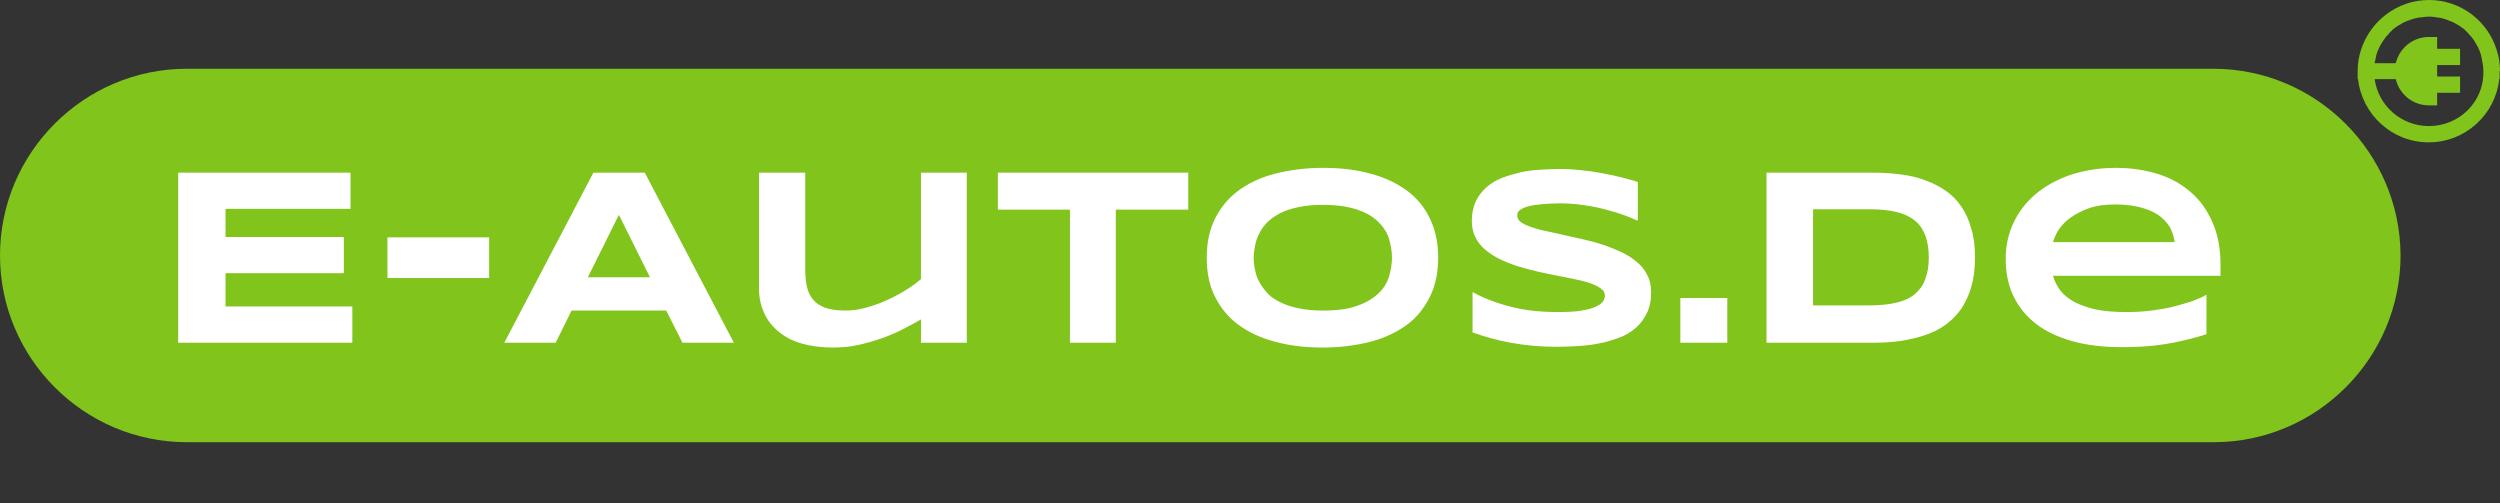
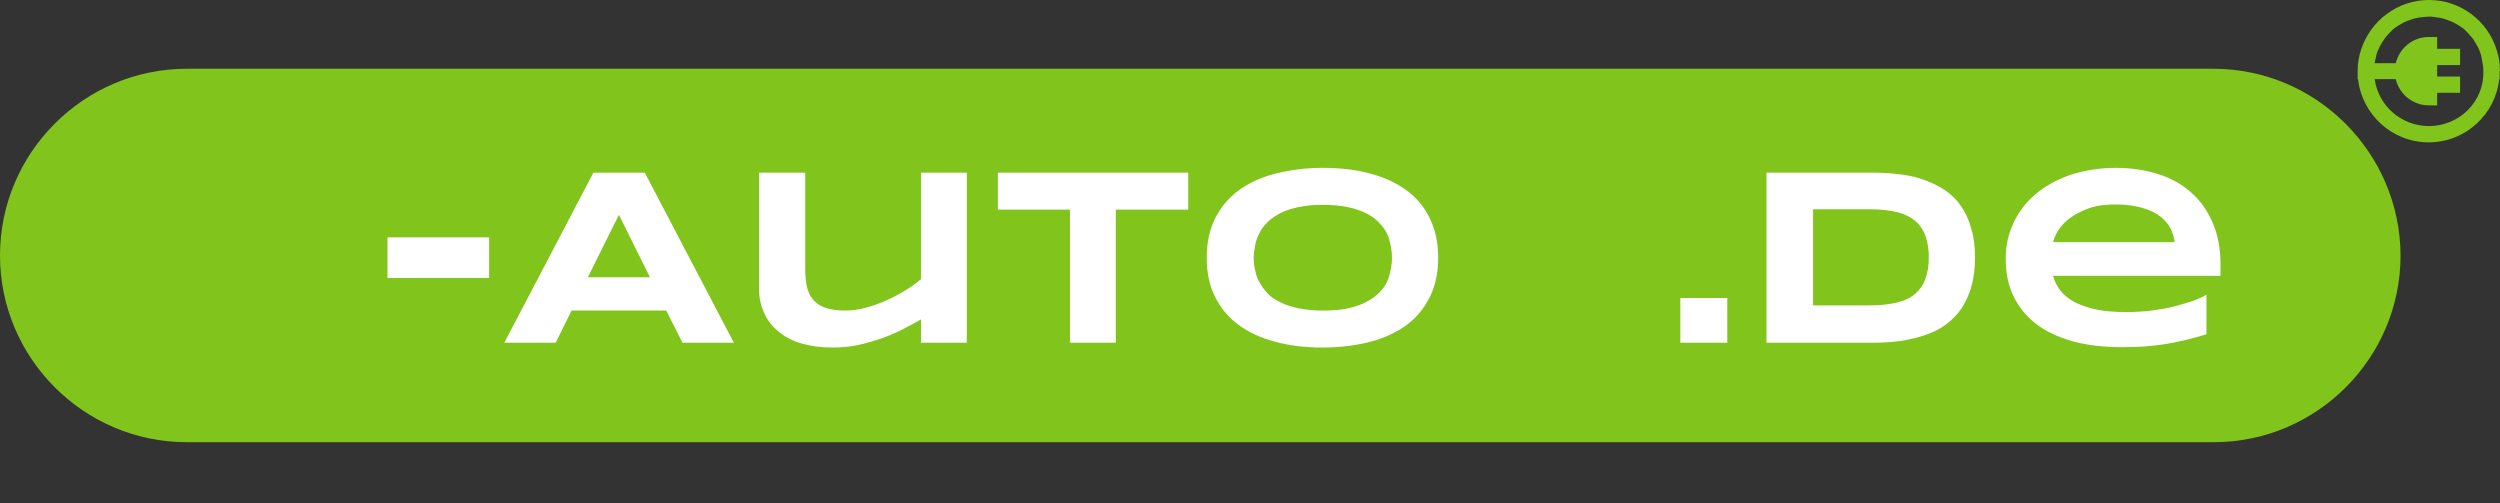
<svg xmlns="http://www.w3.org/2000/svg" version="1.1" id="Ebene_1" x="0px" y="0px" viewBox="0 0 676.2 136.1" style="enable-background:new 0 0 676.2 136.1;" xml:space="preserve">
  <rect x="0" y="0" width="676.2" height="136.1" fill="#333333" stroke="none" />
  <style type="text/css">
	.st0{fill:#80C41C;}
	.st1{fill:#FFFFFF;}
</style>
  <g>
    <path class="st0" d="M676.2,19.2c0-2-0.3-3.9-0.9-5.7C672.9,5.7,665.6,0,657,0l0,0h0c-8.6,0-15.9,5.7-18.4,13.5   c-0.6,1.8-0.9,3.7-0.9,5.7v2.2h0.1c1.1,9.6,9.2,17.1,19.1,17.1l0,0h0l0,0l0,0c9.9,0,18.1-7.5,19.1-17.2l0.1,0.1V19.2z M657,34.1   c-7.5,0-13.7-5.5-14.7-12.7h5.7c1,4.1,4.6,7.1,9,7.1h2.2v-3.4h6.2v-4.4h-6.2v-3.1h6.2v-4.4h-6.2V10H657c-4.4,0-8,3-9,7.1h-5.7   c0-0.2,0-0.3,0.1-0.5c0-0.2,0.1-0.4,0.1-0.5c0.1-0.3,0.1-0.6,0.2-0.9c0-0.2,0.1-0.3,0.1-0.5c0.1-0.3,0.2-0.6,0.3-0.9   c0.1-0.1,0.1-0.3,0.2-0.4c0.1-0.3,0.3-0.6,0.4-0.9c0.1-0.1,0.1-0.2,0.2-0.3c0.4-0.8,1-1.6,1.5-2.3c0.1-0.1,0.2-0.2,0.3-0.3   c0.2-0.2,0.4-0.5,0.6-0.7c0.1-0.1,0.2-0.2,0.4-0.4c0.2-0.2,0.4-0.4,0.6-0.6c0.1-0.1,0.3-0.2,0.4-0.3c0.2-0.2,0.4-0.3,0.7-0.5   c0.2-0.1,0.3-0.2,0.5-0.3c0.2-0.1,0.5-0.3,0.7-0.4c0.2-0.1,0.3-0.2,0.5-0.3c0.2-0.1,0.5-0.2,0.7-0.3c0.2-0.1,0.4-0.2,0.5-0.2   c0.3-0.1,0.5-0.2,0.8-0.3c0.2-0.1,0.4-0.1,0.6-0.2c0.3-0.1,0.6-0.1,0.8-0.2c0.2,0,0.4-0.1,0.5-0.1c0.3-0.1,0.6-0.1,0.9-0.1   c0.2,0,0.3,0,0.5-0.1c0.5,0,1-0.1,1.5-0.1s1,0,1.5,0.1c0.2,0,0.3,0,0.5,0.1c0.3,0,0.6,0.1,0.9,0.1c0.2,0,0.4,0.1,0.5,0.1   c0.3,0.1,0.6,0.1,0.8,0.2c0.2,0.1,0.4,0.1,0.6,0.2c0.3,0.1,0.5,0.2,0.8,0.3c0.2,0.1,0.4,0.2,0.5,0.2c0.2,0.1,0.5,0.2,0.7,0.3   c0.2,0.1,0.3,0.2,0.5,0.3c0.2,0.1,0.5,0.3,0.7,0.4c0.2,0.1,0.3,0.2,0.5,0.3c0.2,0.2,0.4,0.3,0.7,0.5c0.1,0.1,0.3,0.2,0.4,0.3   c0.2,0.2,0.4,0.4,0.6,0.6c0.1,0.1,0.3,0.2,0.4,0.4c0.2,0.2,0.4,0.5,0.6,0.7c0.1,0.1,0.2,0.2,0.3,0.3c0.6,0.7,1.1,1.5,1.5,2.3   c0.1,0.1,0.1,0.2,0.2,0.3c0.2,0.3,0.3,0.6,0.4,0.9c0.1,0.1,0.1,0.3,0.2,0.4c0.1,0.3,0.2,0.6,0.3,0.9c0.1,0.2,0.1,0.3,0.1,0.5   c0.1,0.3,0.2,0.6,0.2,0.9c0,0.2,0.1,0.4,0.1,0.5c0.2,0.9,0.3,1.8,0.3,2.7C671.9,27.5,665.2,34.1,657,34.1z" />
    <path class="st0" d="M598.7,18.6h-43H93.5h-43C22.7,18.6,0,41.3,0,69.1v0c0,27.8,22.7,50.5,50.5,50.5h43h462.3h43   c27.8,0,50.5-22.7,50.5-50.5v0C649.2,41.3,626.5,18.6,598.7,18.6z" />
    <g>
-       <path class="st1" d="M48.2,92.7v-46h46.6v9.8H61v7.6H93v9.8H61v9h34.3v9.8H48.2z" />
      <path class="st1" d="M104.8,75.2v-11h27.5v11H104.8z" />
      <path class="st1" d="M180.2,84h-25.6l-4.3,8.7h-13.9l24.1-46h13.9l24.1,46h-13.9L180.2,84z M159,75h16.8l-8.4-16.9L159,75z" />
      <path class="st1" d="M217.8,46.7v25.9c0,1.7,0.1,3.3,0.4,4.7c0.3,1.4,0.8,2.6,1.6,3.6c0.8,1,1.9,1.8,3.3,2.3s3.2,0.8,5.5,0.8    c1.7,0,3.5-0.2,5.3-0.7c1.9-0.5,3.7-1.1,5.5-1.9c1.8-0.8,3.6-1.7,5.2-2.7c1.7-1,3.2-2.1,4.5-3.2V46.7h12.4v46h-12.4v-6.3    c-1.6,0.9-3.2,1.8-5,2.7s-3.6,1.7-5.6,2.4c-2,0.7-4.1,1.3-6.3,1.8s-4.6,0.7-7.1,0.7c-3.1,0-5.9-0.4-8.3-1.1    c-2.5-0.7-4.5-1.8-6.2-3.2c-1.7-1.4-3-3-3.9-5c-0.9-2-1.4-4.1-1.4-6.5V46.7H217.8z" />
      <path class="st1" d="M301.8,56.7v36h-12.4v-36h-19.5v-10h51.5v10H301.8z" />
      <path class="st1" d="M389,69.7c0,4-0.7,7.4-2.2,10.5c-1.5,3-3.5,5.6-6.2,7.6s-6,3.6-9.8,4.6c-3.8,1-8.2,1.6-13,1.6    c-4.8,0-9.1-0.5-13-1.6c-3.9-1-7.2-2.6-9.9-4.6c-2.7-2-4.8-4.6-6.3-7.6c-1.5-3-2.2-6.5-2.2-10.5c0-4,0.7-7.4,2.2-10.5    c1.5-3,3.6-5.6,6.3-7.6c2.7-2,6-3.6,9.9-4.6c3.9-1,8.2-1.6,13-1.6c4.8,0,9.1,0.5,13,1.6c3.8,1,7.1,2.6,9.8,4.6    c2.7,2,4.8,4.6,6.2,7.6C388.3,62.3,389,65.8,389,69.7z M376.5,69.7c0-1.7-0.3-3.4-0.8-5.1c-0.5-1.7-1.5-3.2-2.9-4.6    c-1.4-1.4-3.3-2.5-5.7-3.3c-2.4-0.8-5.5-1.3-9.2-1.3c-2.5,0-4.7,0.2-6.6,0.6c-1.9,0.4-3.5,0.9-4.9,1.6c-1.4,0.7-2.5,1.5-3.5,2.4    c-0.9,0.9-1.7,1.9-2.2,3c-0.6,1.1-1,2.2-1.2,3.3s-0.4,2.3-0.4,3.4c0,1.1,0.1,2.3,0.4,3.4c0.2,1.2,0.6,2.3,1.2,3.3    c0.6,1.1,1.3,2,2.2,3s2.1,1.7,3.5,2.4c1.4,0.7,3,1.2,4.9,1.6c1.9,0.4,4.1,0.6,6.6,0.6c3.7,0,6.8-0.4,9.2-1.3    c2.4-0.8,4.3-2,5.7-3.3s2.4-2.9,2.9-4.6C376.2,73.1,376.5,71.4,376.5,69.7z" />
-       <path class="st1" d="M442.7,59.6c-0.9-0.4-2-0.9-3.4-1.4s-3-1-4.9-1.5c-1.8-0.5-3.8-0.9-5.9-1.2c-2.1-0.3-4.3-0.5-6.5-0.5    c-1.8,0-3.3,0.1-4.6,0.2s-2.3,0.3-3.2,0.4c-0.9,0.2-1.5,0.4-2,0.6c-0.5,0.2-0.9,0.5-1.2,0.7c-0.3,0.2-0.4,0.5-0.5,0.7    c-0.1,0.2-0.1,0.5-0.1,0.7c0,0.7,0.3,1.3,1,1.8c0.7,0.5,1.6,0.9,2.7,1.3c1.2,0.4,2.5,0.8,4.1,1.1c1.5,0.3,3.2,0.7,4.9,1.1    s3.5,0.8,5.4,1.2c1.8,0.4,3.6,0.9,5.4,1.5c1.7,0.6,3.4,1.3,4.9,2s2.9,1.7,4.1,2.7c1.2,1,2.1,2.2,2.7,3.5c0.7,1.3,1,2.9,1,4.6    c0,2.2-0.4,4.1-1.2,5.7c-0.8,1.6-1.8,2.9-3.1,4c-1.3,1.1-2.8,2-4.5,2.6s-3.5,1.2-5.4,1.5c-1.9,0.4-3.8,0.6-5.7,0.7    c-1.9,0.1-3.8,0.2-5.5,0.2c-4.6,0-8.8-0.4-12.6-1.1s-7.3-1.7-10.3-2.8V79c3.1,1.7,6.5,3,10.5,4c3.9,1,8.1,1.4,12.6,1.4    c2.6,0,4.8-0.1,6.4-0.4c1.7-0.3,3-0.6,3.9-1.1c0.9-0.4,1.6-0.9,1.9-1.4c0.3-0.5,0.5-1,0.5-1.5c0-0.7-0.3-1.4-1-1.9    c-0.7-0.5-1.6-1-2.7-1.4c-1.2-0.4-2.5-0.8-4.1-1.1c-1.5-0.3-3.2-0.7-4.9-1c-1.7-0.3-3.5-0.7-5.3-1.1c-1.8-0.4-3.6-0.9-5.3-1.4    c-1.7-0.5-3.4-1.2-4.9-1.9c-1.5-0.7-2.9-1.6-4.1-2.6c-1.2-1-2.1-2.1-2.7-3.4c-0.7-1.3-1-2.8-1-4.5c0-2,0.4-3.8,1.1-5.3    c0.7-1.5,1.7-2.7,2.9-3.8c1.2-1,2.6-1.9,4.2-2.5c1.6-0.6,3.3-1.1,5-1.5c1.8-0.4,3.5-0.6,5.4-0.7c1.8-0.1,3.5-0.2,5.2-0.2    c1.8,0,3.6,0.1,5.5,0.3s3.7,0.4,5.6,0.8c1.8,0.3,3.6,0.7,5.3,1.1c1.7,0.4,3.3,0.9,4.7,1.3V59.6z" />
      <path class="st1" d="M454.5,92.7V80.6h12.7v12.1H454.5z" />
      <path class="st1" d="M534.2,69.6c0,2.9-0.3,5.6-1,7.9c-0.6,2.3-1.6,4.3-2.7,6c-1.2,1.7-2.6,3.1-4.2,4.3c-1.6,1.2-3.5,2.1-5.5,2.8    c-2,0.7-4.2,1.2-6.5,1.6c-2.3,0.3-4.7,0.5-7.3,0.5h-29.2v-46H507c2.5,0,4.9,0.2,7.3,0.5c2.3,0.3,4.5,0.8,6.5,1.6    c2,0.7,3.9,1.7,5.5,2.8c1.7,1.2,3.1,2.6,4.2,4.3c1.2,1.7,2.1,3.7,2.7,6C533.9,64.1,534.2,66.7,534.2,69.6z M521.7,69.6    c0-2.2-0.3-4.1-0.9-5.8c-0.6-1.6-1.5-3-2.7-4c-1.3-1.1-2.9-1.9-4.9-2.4c-2-0.5-4.5-0.8-7.4-0.8h-15.4v26h15.4    c2.9,0,5.4-0.3,7.4-0.8c2-0.5,3.7-1.3,4.9-2.4s2.2-2.4,2.7-4.1C521.4,73.8,521.7,71.9,521.7,69.6z" />
      <path class="st1" d="M596.8,90.4c-3.8,1.2-7.5,2.1-11.3,2.7s-7.6,0.8-11.5,0.8c-5,0-9.5-0.5-13.4-1.6c-3.9-1.1-7.2-2.6-9.9-4.7    c-2.7-2.1-4.7-4.6-6.1-7.5s-2.1-6.3-2.1-10.1c0-3.5,0.7-6.7,2.1-9.7s3.4-5.6,6-7.8c2.6-2.2,5.7-3.9,9.4-5.2    c3.7-1.2,7.8-1.9,12.3-1.9c4.2,0,8,0.6,11.5,1.7c3.5,1.1,6.4,2.8,8.9,5c2.5,2.2,4.4,4.9,5.8,8.2c1.4,3.2,2.1,7,2.1,11.2v3.1h-45.3    c0.4,1.5,1.1,2.8,2,4c0.9,1.2,2.2,2.2,3.8,3.1c1.6,0.8,3.5,1.5,5.8,2s5.1,0.7,8.3,0.7c2.3,0,4.5-0.1,6.7-0.4    c2.2-0.3,4.2-0.6,6.1-1.1c1.9-0.5,3.6-1,5.1-1.5c1.5-0.6,2.8-1.1,3.7-1.7V90.4z M588.2,65.5c-0.1-1.1-0.5-2.3-1-3.5    c-0.6-1.2-1.5-2.3-2.7-3.3c-1.2-1-2.8-1.8-4.8-2.4c-2-0.6-4.5-1-7.4-1c-2.8,0-5.2,0.3-7.2,1c-2,0.7-3.7,1.6-5.1,2.6    c-1.4,1-2.4,2.1-3.2,3.3c-0.8,1.2-1.2,2.3-1.5,3.3H588.2z" />
    </g>
  </g>
</svg>